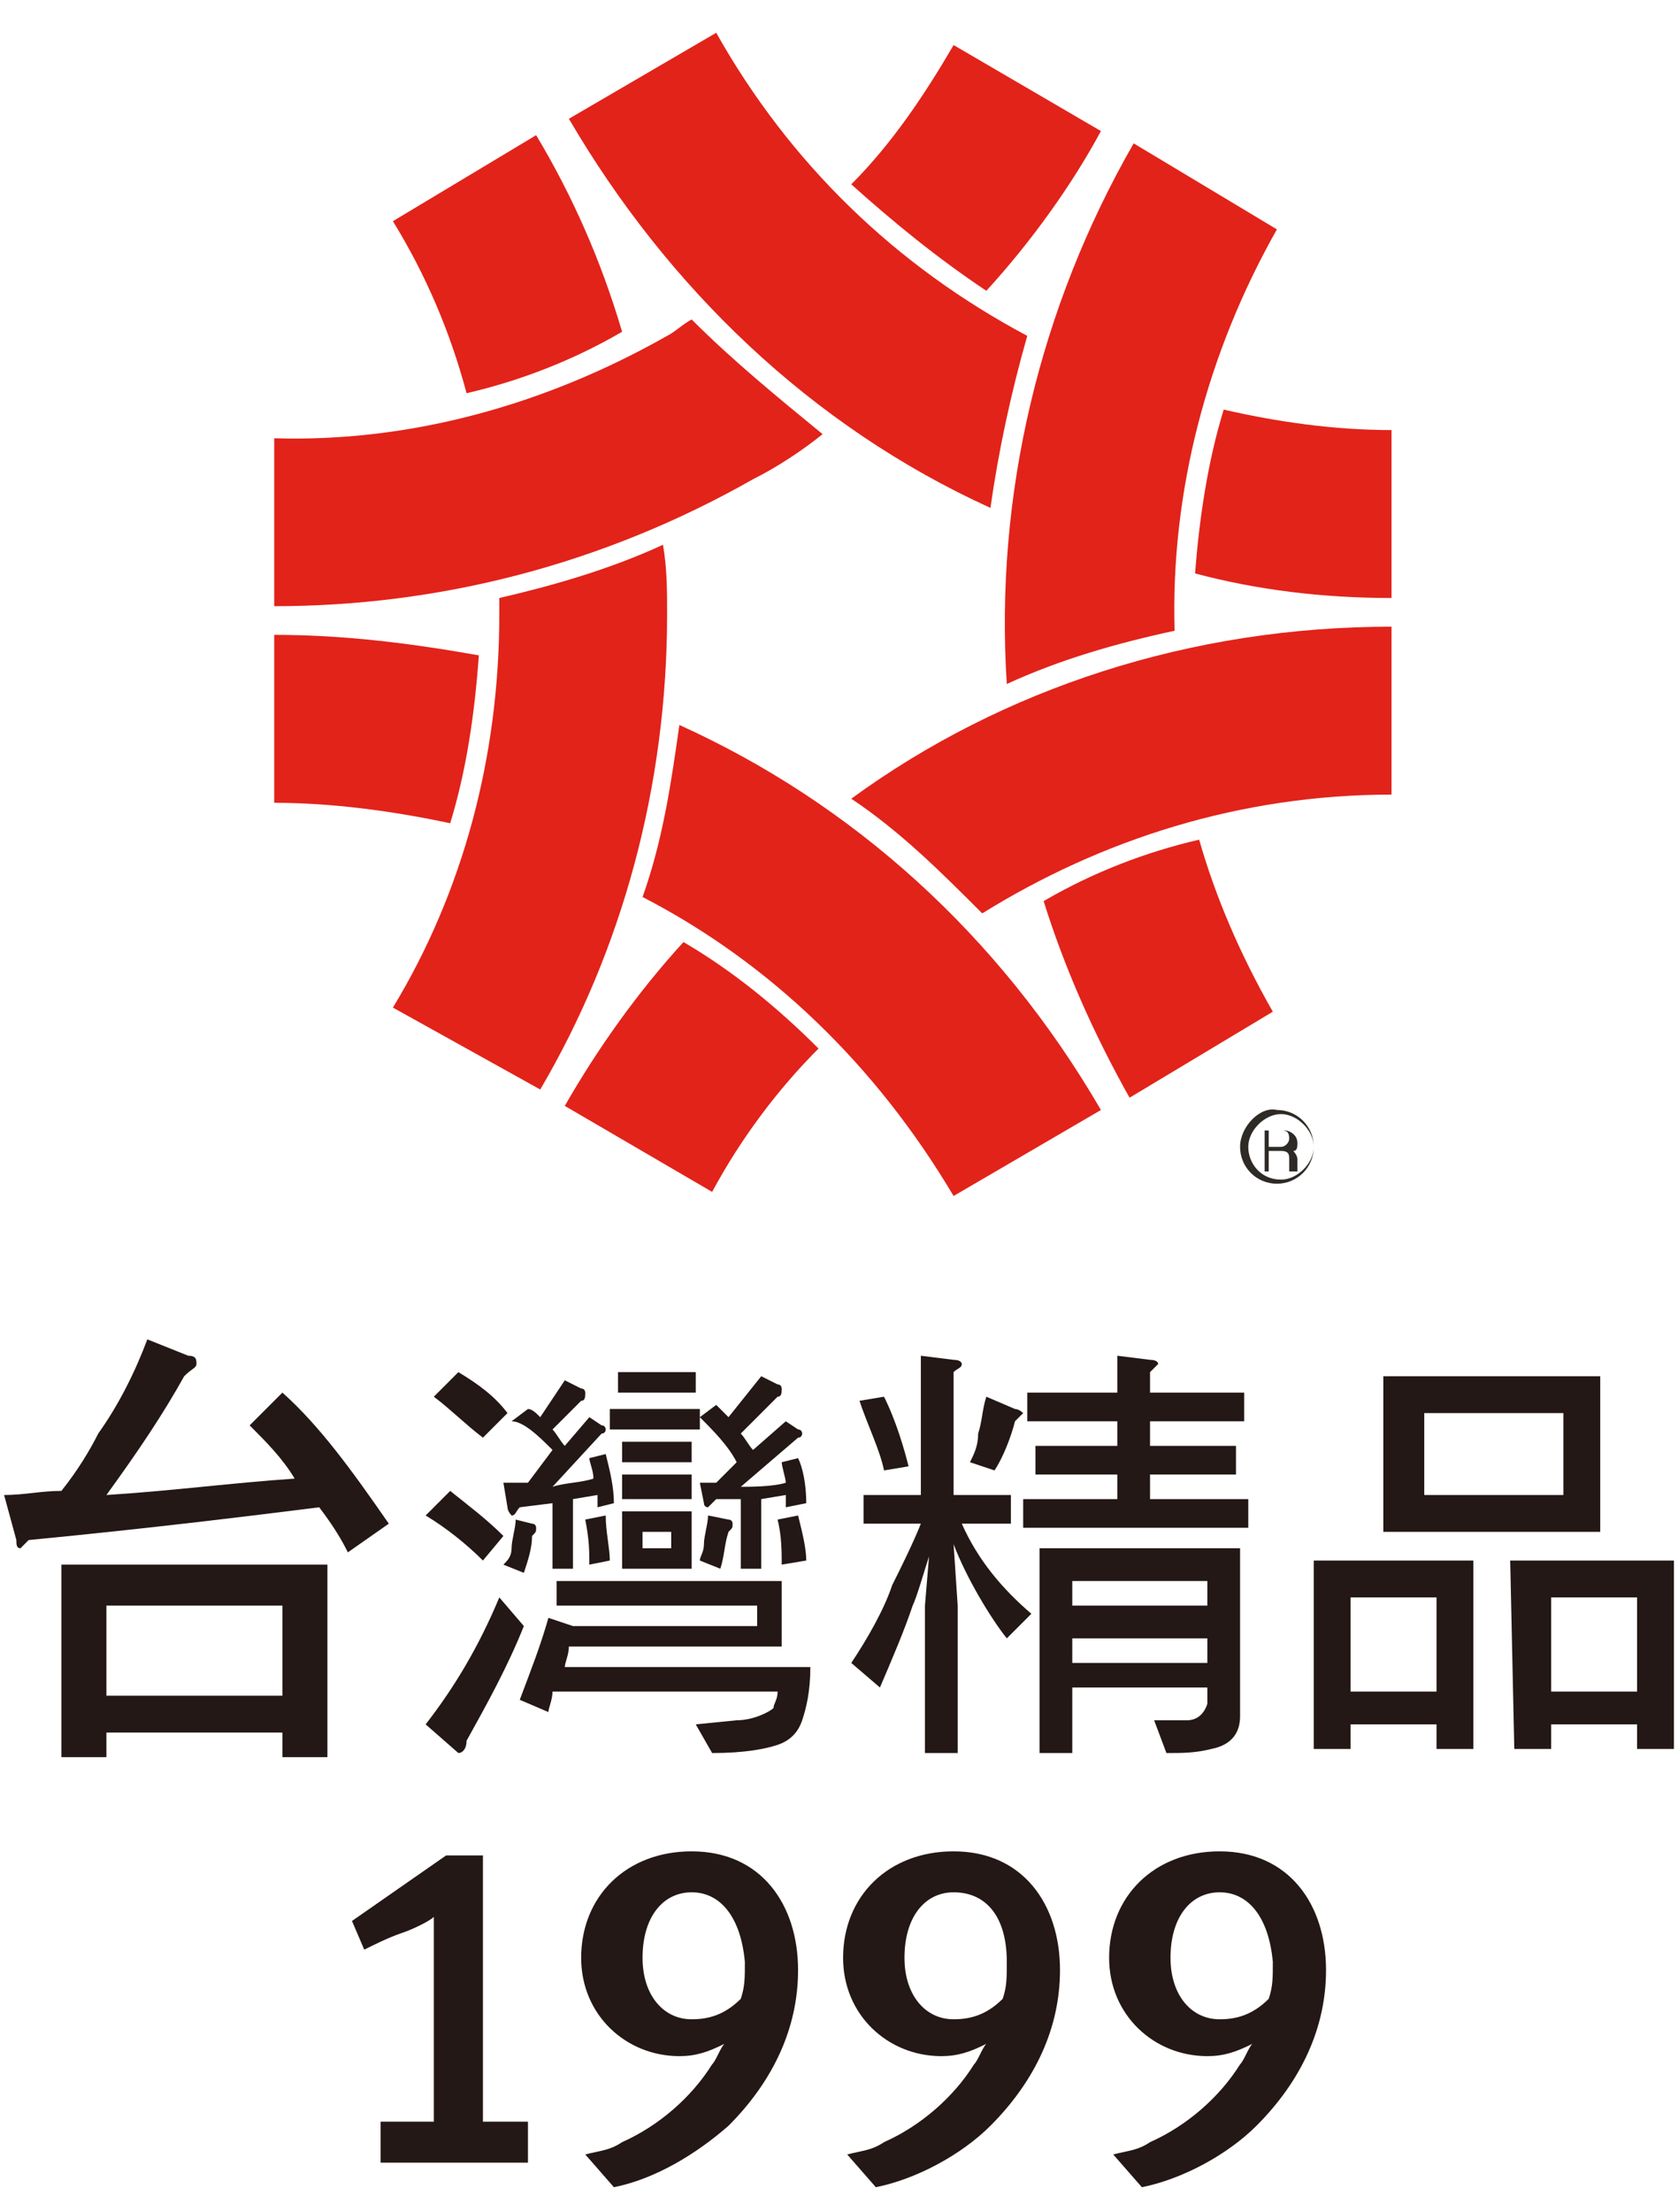
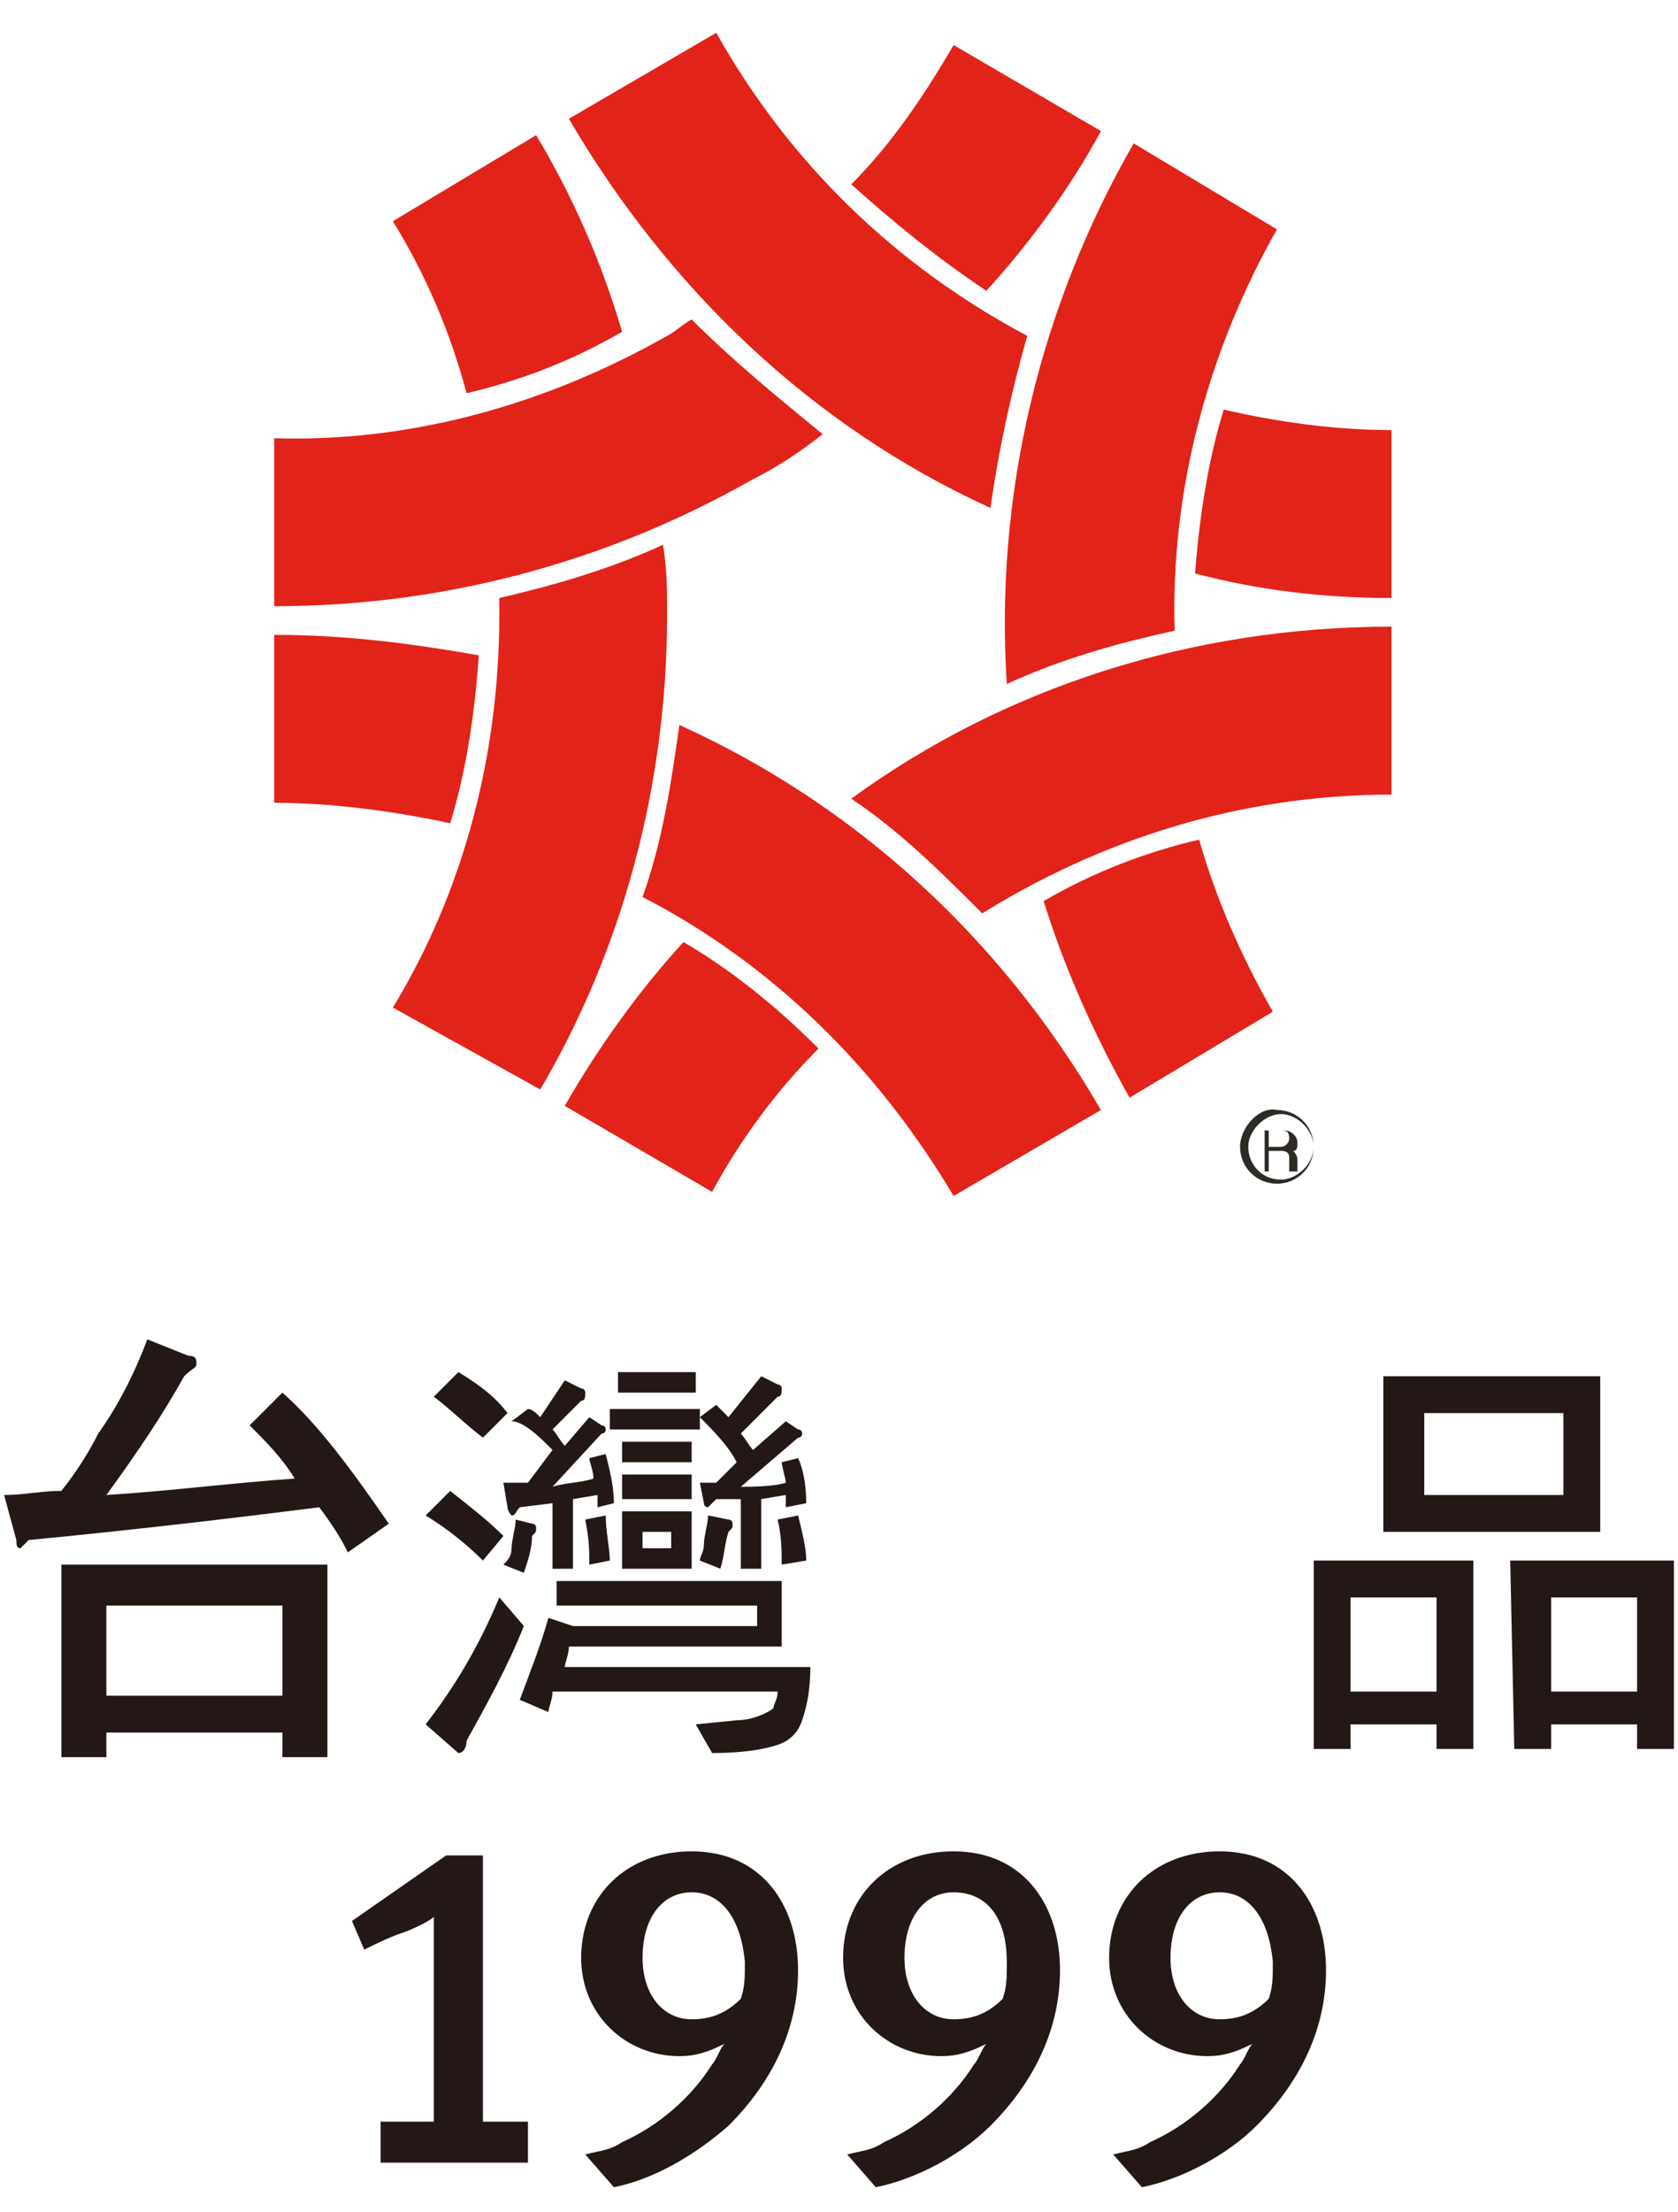
<svg xmlns="http://www.w3.org/2000/svg" version="1.1" id="圖層_1" x="0px" y="0px" viewBox="0 0 41 54" style="enable-background:new 0 0 41 54;" xml:space="preserve">
  <style type="text/css">
	.st0{fill:#231815;}
	.st1{fill:#E2231A;}
	.st2{fill:#2E2A25;}
</style>
  <g>
    <g>
      <path class="st0" d="M3.6,32.7l1,0.4c0.2,0,0.2,0.1,0.2,0.2c0,0.1-0.1,0.1-0.3,0.3c-0.5,0.9-1.1,1.8-1.9,2.9    c1.6-0.1,3.1-0.3,4.6-0.4c-0.3-0.5-0.7-0.9-1.1-1.3L6.9,34c0.9,0.8,1.7,1.9,2.6,3.2l-1,0.7c-0.2-0.4-0.4-0.7-0.7-1.1    c-1.6,0.2-4,0.5-7.1,0.8c-0.1,0.1-0.2,0.2-0.2,0.2c-0.1,0-0.1-0.1-0.1-0.2l-0.3-1.1c0.5,0,0.9-0.1,1.4-0.1c0.4-0.5,0.7-1,0.9-1.4    C2.9,34.3,3.3,33.5,3.6,32.7z M1.5,38.2H8v4.7H6.9v-0.6H2.6v0.6H1.5V38.2z M2.6,41.4h4.3v-2.2H2.6V41.4z" />
      <path class="st0" d="M32.1,38.1H36v4.6h-0.9v-0.6H33v0.6h-0.9V38.1z M33,41.3h2.1V39H33V41.3z M33.8,33.6h5.3v3.8h-5.3V33.6z     M38.2,36.5v-2h-3.4v2H38.2z M36.9,38.1h4v4.6H40v-0.6h-2.1v0.6H37L36.9,38.1L36.9,38.1z M37.9,41.3H40V39h-2.1V41.3z" />
      <path class="st0" d="M17.1,34.4h-2.2v0.5h2.2V34.4z M16.9,35.2h-1.7v0.5h1.7V35.2z M15.2,36.6h1.7V36h-1.7V36.6z M17.5,36.2    c-0.1,0-0.2,0-0.4,0l0.1,0.5c0,0.1,0.1,0.1,0.1,0.1s0.1-0.1,0.2-0.2h0.6v1.7h0.5v-1.7l0.6-0.1c0,0.1,0,0.2,0,0.3l0.5-0.1    c0-0.5-0.1-0.9-0.2-1.1l-0.4,0.1c0,0.1,0.1,0.4,0.1,0.5c-0.3,0.1-0.9,0.1-1.1,0.1l1.4-1.2c0.1,0,0.1-0.1,0.1-0.1s0-0.1-0.1-0.1    l-0.3-0.2l-0.8,0.7c-0.1-0.1-0.2-0.3-0.3-0.4l0.9-0.9c0.1,0,0.1-0.1,0.1-0.2c0,0,0-0.1-0.1-0.1l-0.4-0.2l-0.8,1    c-0.1-0.1-0.2-0.2-0.3-0.3l-0.4,0.3c0.3,0.3,0.7,0.7,0.9,1.1L17.5,36.2z M17,33.5h-1.9V34H17V33.5z M17.3,37    c0,0.2-0.1,0.5-0.1,0.7s-0.1,0.3-0.1,0.4l0.5,0.2c0.1-0.3,0.1-0.6,0.2-0.9c0.1-0.1,0.1-0.1,0.1-0.2c0,0,0-0.1-0.1-0.1L17.3,37z     M12.4,34.5c-0.3-0.4-0.7-0.7-1.2-1l-0.6,0.6c0.4,0.3,0.8,0.7,1.2,1L12.4,34.5z M12.2,39c-0.5,1.2-1.1,2.2-1.8,3.1l0.8,0.7    c0.1,0,0.2-0.1,0.2-0.3c0.5-0.9,1-1.8,1.4-2.8L12.2,39z M12.3,37.5c-0.4-0.4-0.8-0.7-1.3-1.1L10.4,37c0.5,0.3,1,0.7,1.4,1.1    L12.3,37.5z M16.9,36.9h-1.7v1.4h1.7V36.9z M16.4,37.8h-0.7v-0.4h0.7V37.8z M13.8,40.7c0-0.1,0.1-0.3,0.1-0.5h5.2v-1.6h-5.5v0.6    h4.9v0.5H14l0,0l-0.6-0.2c-0.2,0.7-0.4,1.2-0.7,2l0.7,0.3c0-0.1,0.1-0.3,0.1-0.5H19c0,0.2-0.1,0.3-0.1,0.4    C18.8,41.8,18.4,42,18,42l-1,0.1l0.4,0.7c0.8,0,1.3-0.1,1.6-0.2c0.3-0.1,0.5-0.3,0.6-0.6s0.2-0.7,0.2-1.3H13.8z M13.5,35.4    l-0.6,0.8c-0.1,0-0.3,0-0.6,0l0.1,0.6c0,0.1,0.1,0.2,0.1,0.2c0.1,0,0.1-0.1,0.2-0.2l0.8-0.1v1.6H14v-1.7l0.6-0.1    c0,0.1,0,0.2,0,0.3l0.4-0.1c0-0.4-0.1-0.8-0.2-1.2l-0.4,0.1c0,0.1,0.1,0.3,0.1,0.5c-0.3,0.1-0.7,0.1-1,0.2l1.2-1.3    c0.1,0,0.1-0.1,0.1-0.1s0-0.1-0.1-0.1l-0.3-0.2l-0.6,0.7c-0.1-0.1-0.2-0.3-0.3-0.4l0.7-0.7c0.1,0,0.1-0.1,0.1-0.2    c0,0,0-0.1-0.1-0.1l-0.4-0.2l-0.6,0.9c-0.1-0.1-0.2-0.2-0.3-0.2l-0.4,0.3C12.8,34.7,13.2,35.1,13.5,35.4z M14.4,38.2l0.5-0.1    c0-0.3-0.1-0.7-0.1-1.1l-0.5,0.1C14.4,37.6,14.4,37.9,14.4,38.2z M12.6,37.1c0,0.2-0.1,0.5-0.1,0.7s-0.1,0.3-0.2,0.4l0.5,0.2    c0.1-0.3,0.2-0.6,0.2-0.9c0.1-0.1,0.1-0.1,0.1-0.2c0,0,0-0.1-0.1-0.1L12.6,37.1z M19.1,38.2l0.6-0.1c0-0.3-0.1-0.7-0.2-1.1    L19,37.1C19.1,37.5,19.1,37.9,19.1,38.2z" />
-       <path class="st0" d="M20.9,36.5h1.6v-3.4l0.8,0.1c0.2,0,0.2,0.1,0.2,0.1c0,0.1-0.1,0.1-0.2,0.2v3h1.4v0.7h-1.2    c0.4,0.9,1,1.6,1.7,2.2L24.6,40c-0.4-0.5-1-1.5-1.3-2.3l0.1,1.5v3.6h-0.8v-3.6l0.1-1.2c-0.1,0.3-0.3,1-0.4,1.2    c-0.2,0.6-0.5,1.3-0.8,2l-0.7-0.6c0.4-0.6,0.8-1.3,1-1.9c0.2-0.4,0.5-1,0.7-1.5h-1.4v-0.7H20.9z M21.6,34.1    c0.3,0.6,0.5,1.3,0.6,1.7l-0.6,0.1c-0.1-0.5-0.4-1.1-0.6-1.7L21.6,34.1z M24.1,34.1l0.7,0.3c0.1,0,0.2,0.1,0.2,0.1    s-0.1,0.1-0.2,0.2c-0.1,0.4-0.3,0.9-0.5,1.2l-0.6-0.2c0.1-0.2,0.2-0.4,0.2-0.7C24,34.7,24,34.4,24.1,34.1z M25.1,34h2.2v-0.9    l0.8,0.1c0.2,0,0.2,0.1,0.2,0.1s-0.1,0.1-0.2,0.2V34h2.3v0.7h-2.3v0.6h2.1V36h-2.1v0.6h2.4v0.7H25v-0.7h2.3V36h-2v-0.7h2v-0.6    h-2.2C25.1,34.7,25.1,34,25.1,34z M30.3,37.9v4c0,0.4-0.2,0.7-0.7,0.8c-0.4,0.1-0.7,0.1-1.1,0.1L28.2,42H29c0.2,0,0.4-0.1,0.5-0.4    v-0.4h-3.3v1.6h-0.8v-5h4.9V37.9z M26.2,39.2h3.3v-0.6h-3.3V39.2z M26.2,40.6h3.3V40h-3.3V40.6z" />
    </g>
    <g>
      <path class="st0" d="M9.3,52.8v-1h1.3v-5c-0.1,0.1-0.5,0.3-0.8,0.4c-0.3,0.1-0.7,0.3-0.9,0.4l-0.3-0.7l2.3-1.6h0.9v6.5h1.1v1    C12.9,52.8,9.3,52.8,9.3,52.8z" />
      <path class="st0" d="M17.8,51.9C17,52.6,16,53.2,15,53.4l-0.7-0.8c0.4-0.1,0.6-0.1,0.9-0.3c0.9-0.4,1.7-1.1,2.2-1.9    c0.1-0.1,0.2-0.4,0.3-0.5c-0.4,0.2-0.7,0.3-1.1,0.3c-1.3,0-2.4-1-2.4-2.4c0-1.5,1.1-2.6,2.7-2.6c1.7,0,2.6,1.3,2.6,2.9    C19.5,49.5,18.9,50.8,17.8,51.9z M16.9,46.2c-0.7,0-1.2,0.6-1.2,1.6c0,0.9,0.5,1.5,1.2,1.5c0.4,0,0.8-0.1,1.2-0.5    c0.1-0.3,0.1-0.5,0.1-0.9C18.1,46.8,17.6,46.2,16.9,46.2z" />
      <path class="st0" d="M24.2,51.9c-0.7,0.7-1.8,1.3-2.8,1.5l-0.7-0.8c0.4-0.1,0.6-0.1,0.9-0.3c0.9-0.4,1.7-1.1,2.2-1.9    c0.1-0.1,0.2-0.4,0.3-0.5c-0.4,0.2-0.7,0.3-1.1,0.3c-1.3,0-2.4-1-2.4-2.4c0-1.5,1.1-2.6,2.7-2.6c1.7,0,2.6,1.3,2.6,2.9    C25.9,49.5,25.3,50.8,24.2,51.9z M23.3,46.2c-0.7,0-1.2,0.6-1.2,1.6c0,0.9,0.5,1.5,1.2,1.5c0.4,0,0.8-0.1,1.2-0.5    c0.1-0.3,0.1-0.5,0.1-0.9C24.6,46.8,24.1,46.2,23.3,46.2z" />
      <path class="st0" d="M30.7,51.9c-0.7,0.7-1.8,1.3-2.8,1.5l-0.7-0.8c0.4-0.1,0.6-0.1,0.9-0.3c0.9-0.4,1.7-1.1,2.2-1.9    c0.1-0.1,0.2-0.4,0.3-0.5c-0.4,0.2-0.7,0.3-1.1,0.3c-1.3,0-2.4-1-2.4-2.4c0-1.5,1.1-2.6,2.7-2.6c1.7,0,2.6,1.3,2.6,2.9    C32.4,49.5,31.8,50.8,30.7,51.9z M29.8,46.2c-0.7,0-1.2,0.6-1.2,1.6c0,0.9,0.5,1.5,1.2,1.5c0.4,0,0.8-0.1,1.2-0.5    c0.1-0.3,0.1-0.5,0.1-0.9C31,46.8,30.5,46.2,29.8,46.2z" />
    </g>
  </g>
  <g>
    <g>
      <g>
        <g>
          <path class="st1" d="M34,14.6v-4.1c-1.4,0-2.8-0.2-4.1-0.5c-0.4,1.3-0.6,2.7-0.7,4C30.7,14.4,32.3,14.6,34,14.6z" />
          <path class="st1" d="M17.5,0.8l-3.6,2.1c2.4,4.1,5.9,7.5,10.3,9.5c0.2-1.4,0.5-2.8,0.9-4.2C21.9,6.5,19.3,4,17.5,0.8z" />
        </g>
        <g>
          <path class="st1" d="M13.1,3.3L9.6,5.4c0.8,1.3,1.4,2.7,1.8,4.2c1.3-0.3,2.6-0.8,3.8-1.5C14.7,6.4,14,4.8,13.1,3.3z" />
          <path class="st1" d="M12.2,15c0,3.5-0.9,6.8-2.6,9.6l3.6,2c2-3.4,3.1-7.4,3.1-11.6c0-0.6,0-1.1-0.1-1.7c-1.3,0.6-2.7,1-4,1.3      C12.2,14.8,12.2,14.9,12.2,15z" />
        </g>
        <g>
          <path class="st1" d="M27.6,26.8l3.5-2.1c-0.8-1.4-1.4-2.8-1.8-4.2c-1.3,0.3-2.6,0.8-3.8,1.5C26,23.6,26.7,25.2,27.6,26.8z" />
          <path class="st1" d="M31.2,5.6l-3.5-2.1c-2.3,4-3.4,8.6-3.1,13.2c1.3-0.6,2.7-1,4.1-1.3C28.6,12,29.5,8.6,31.2,5.6z" />
        </g>
        <g>
          <path class="st1" d="M16.7,23c-1.1,1.2-2.1,2.6-2.9,4l3.6,2.1c0.7-1.3,1.6-2.5,2.6-3.5C19,24.6,17.9,23.7,16.7,23z" />
          <path class="st1" d="M34,15.3c-4.9,0-9.5,1.5-13.2,4.2c1.2,0.8,2.2,1.8,3.2,2.8c2.9-1.8,6.3-2.9,10-2.9c0,0,0,0,0,0L34,15.3      C34,15.3,34,15.3,34,15.3z" />
        </g>
        <path class="st1" d="M6.7,15.5v4.1c1.4,0,2.9,0.2,4.3,0.5c0.4-1.3,0.6-2.7,0.7-4.1C10,15.7,8.4,15.5,6.7,15.5z" />
        <path class="st1" d="M26.9,27.1c-2.5-4.3-6.1-7.5-10.3-9.4c-0.2,1.4-0.4,2.8-0.9,4.2c3.1,1.6,5.7,4.1,7.6,7.3c0,0,0,0,0,0     L26.9,27.1C26.9,27.1,26.9,27.1,26.9,27.1z" />
        <g>
          <path class="st1" d="M16.9,7.8c-0.2,0.1-0.4,0.3-0.6,0.4c-3,1.7-6.3,2.6-9.6,2.5v4.1c4,0,8-1,11.7-3.1c0.6-0.3,1.2-0.7,1.7-1.1      C19,9.7,17.9,8.8,16.9,7.8z" />
          <path class="st1" d="M24.1,7.1c1.1-1.2,2.1-2.6,2.8-3.9l-3.6-2.1c-0.7,1.2-1.5,2.4-2.5,3.4C21.8,5.4,22.9,6.3,24.1,7.1z" />
        </g>
        <path class="st2" d="M31,27.6h0.3c0.1,0,0.2,0,0.2,0.2c0,0.1-0.1,0.2-0.2,0.2H31V27.6z M31,28.1h0.3c0.2,0,0.2,0.1,0.2,0.2     c0,0,0,0.2,0,0.3h0.2v0c0,0,0,0,0-0.1l0-0.2c0-0.1-0.1-0.2-0.1-0.2c0.1,0,0.1-0.1,0.1-0.2c0-0.2-0.2-0.3-0.3-0.3h-0.5v1H31V28.1z     " />
        <path class="st2" d="M30.3,28c0,0.5,0.4,0.9,0.9,0.9c0.5,0,0.9-0.4,0.9-0.9c0-0.5-0.4-0.9-0.9-0.9C30.8,27,30.3,27.5,30.3,28z      M30.5,28c0-0.4,0.4-0.8,0.8-0.8c0.4,0,0.8,0.4,0.8,0.8c0,0.4-0.4,0.8-0.8,0.8C30.8,28.8,30.5,28.4,30.5,28z" />
      </g>
    </g>
  </g>
</svg>